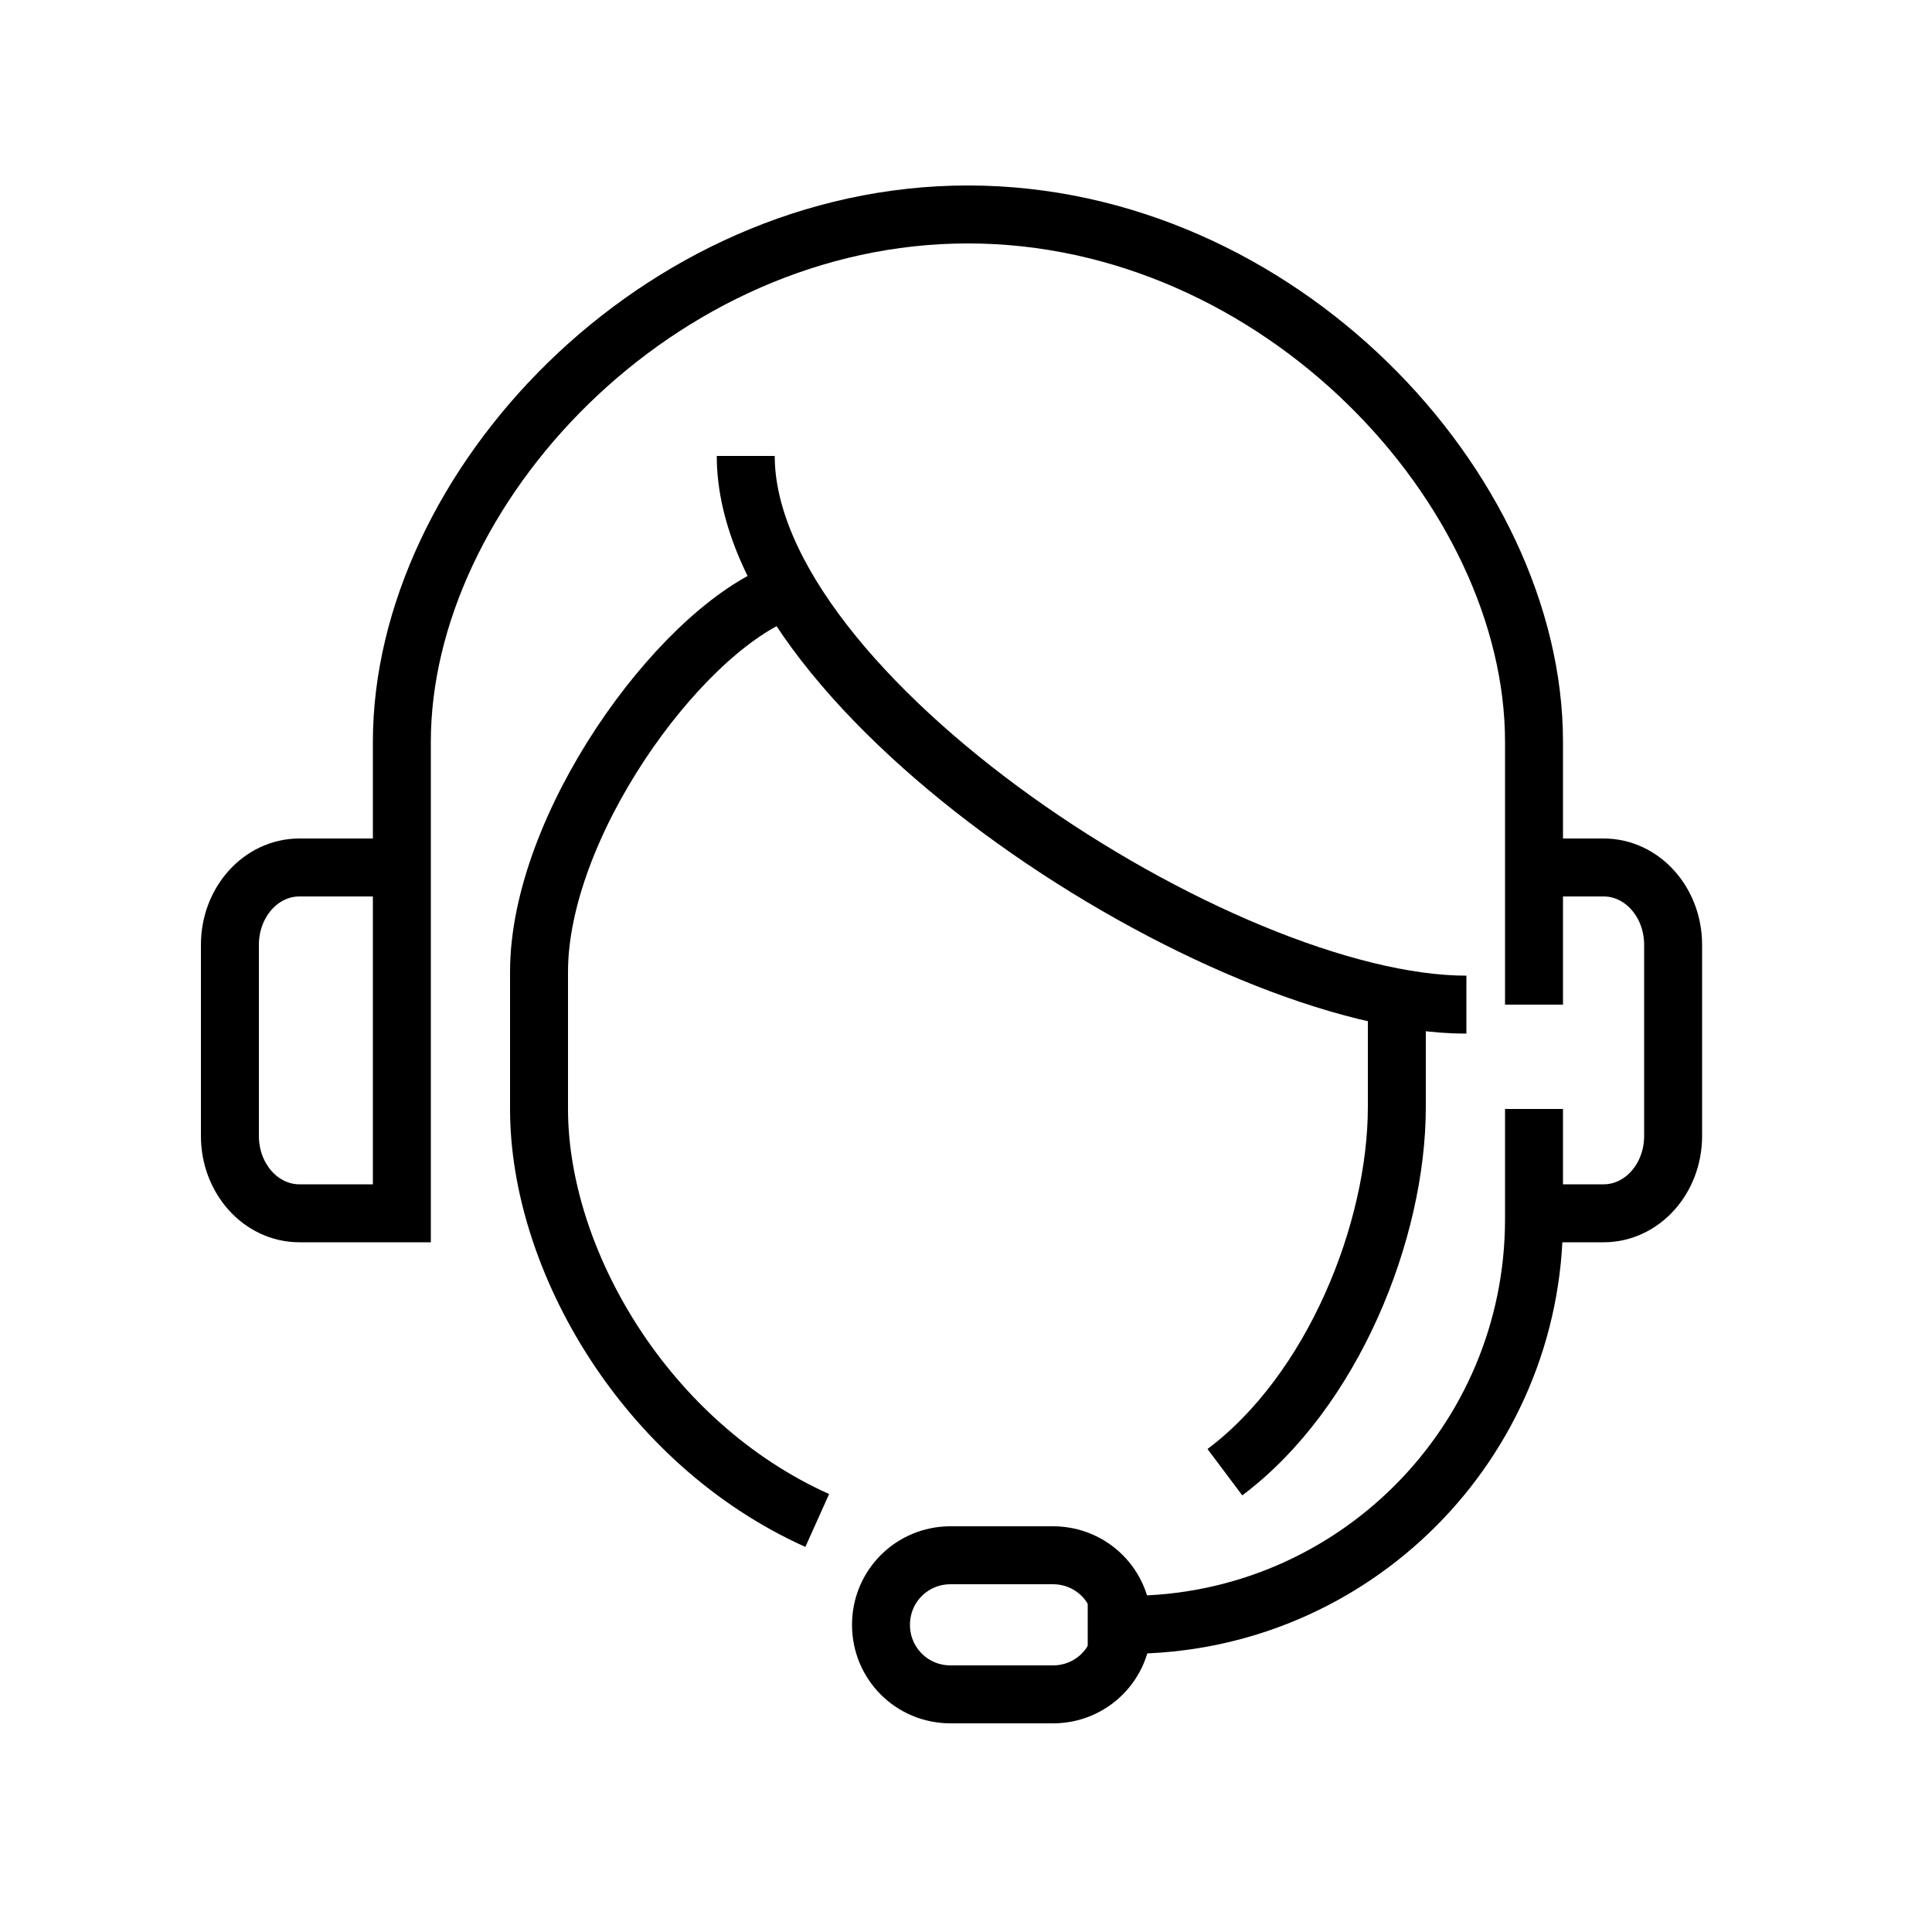
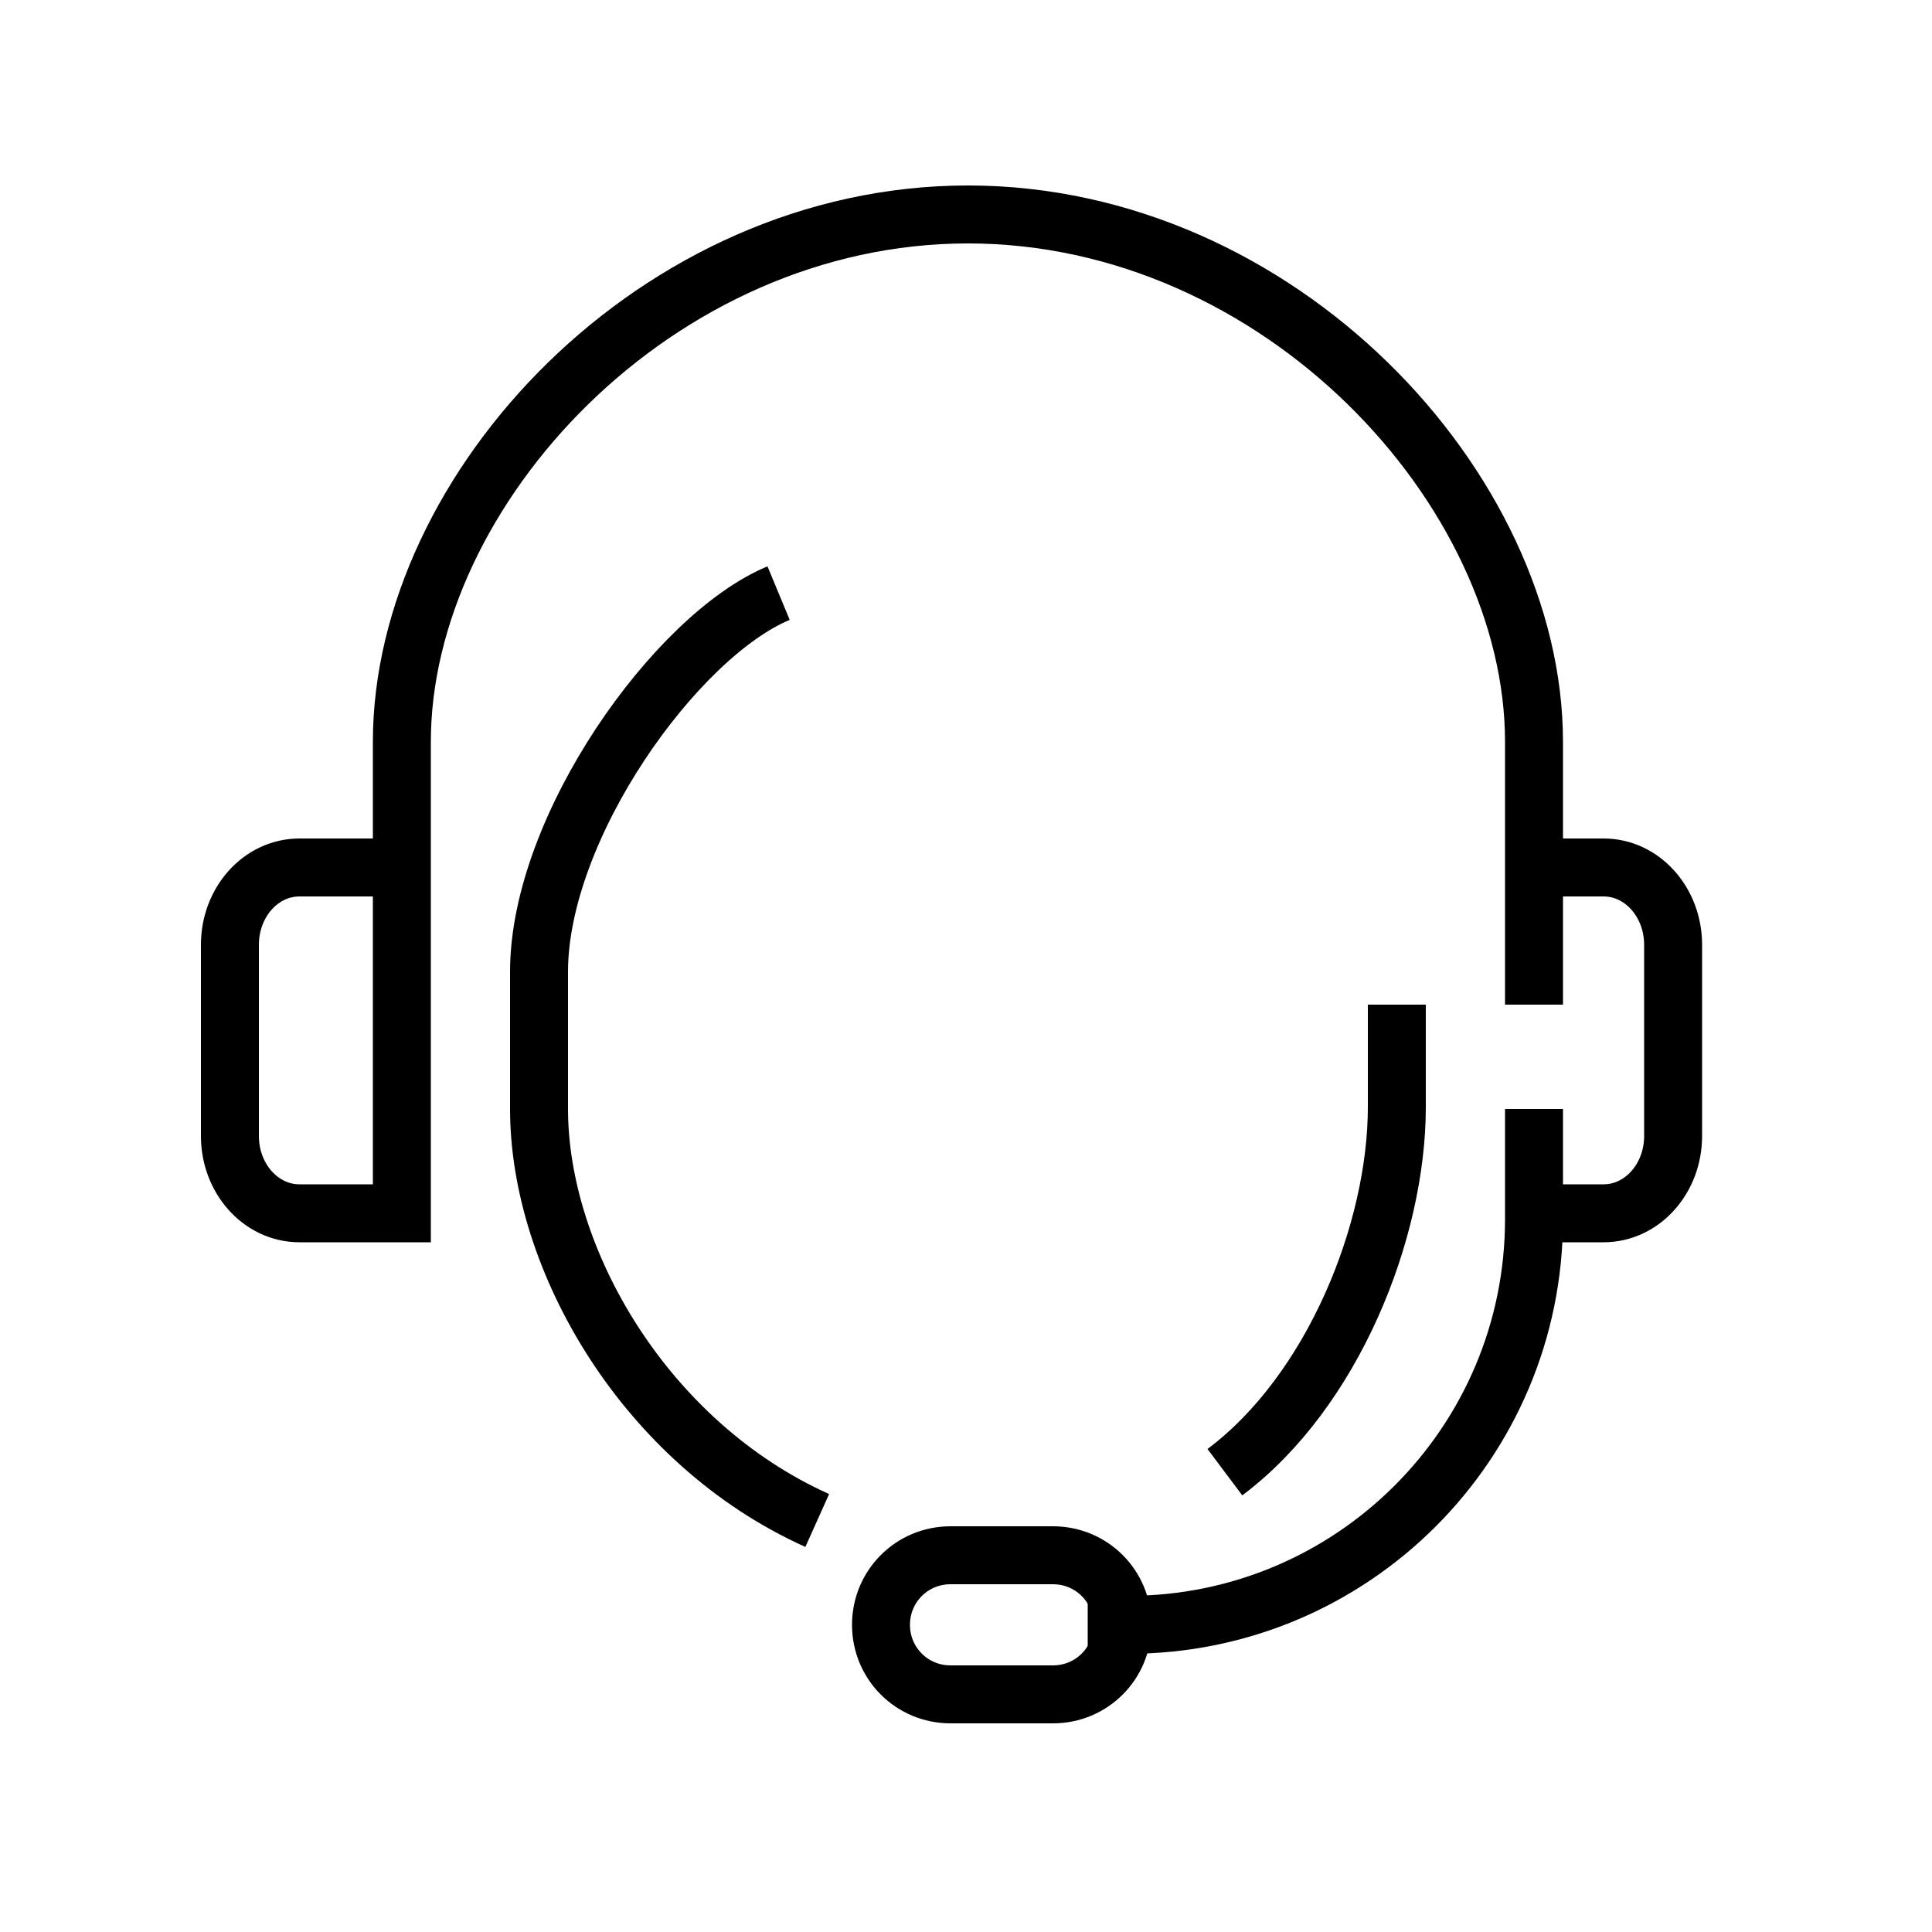
<svg xmlns="http://www.w3.org/2000/svg" version="1.1" id="Icons" x="0px" y="0px" viewBox="0 0 100 100" style="enable-background:new 0 0 100 100;" xml:space="preserve">
  <style type="text/css">
	.st0{fill:none;stroke:#000000;stroke-width:3;stroke-miterlimit:10;}
</style>
  <g>
    <path class="st0" d="M20.8,44.9h-5.3c-2,0-3.6,1.8-3.6,4v9.9c0,2.2,1.6,4,3.6,4h5.3V38.4c0-13.1,13.2-27.3,29.3-27.3   s29.3,14.2,29.3,27.3V52" />
    <path class="st0" d="M79.5,44.9H83c2,0,3.6,1.8,3.6,4v9.9c0,2.2-1.6,4-3.6,4h-3.6" />
    <path class="st0" d="M72.3,52l0,5.3c0,6.4-3.3,14.7-8.9,18.9" />
-     <path class="st0" d="M38.6,23.6C38.6,36,63.3,52,75.9,52" />
    <path class="st0" d="M40.3,30.7C35,32.9,27.9,42.8,27.9,50.3v7.1c0,7.8,5.5,17.3,14.4,21.3" />
    <path class="st0" d="M58.1,84.1c0,2-1.6,3.6-3.6,3.6h-5.3c-2,0-3.6-1.6-3.6-3.6l0,0c0-2,1.6-3.6,3.6-3.6h5.3   C56.5,80.5,58.1,82.1,58.1,84.1L58.1,84.1z" />
    <path class="st0" d="M56.3,84.1h2.1c11.6,0,21-9.4,21-21v-5.7" />
  </g>
</svg>